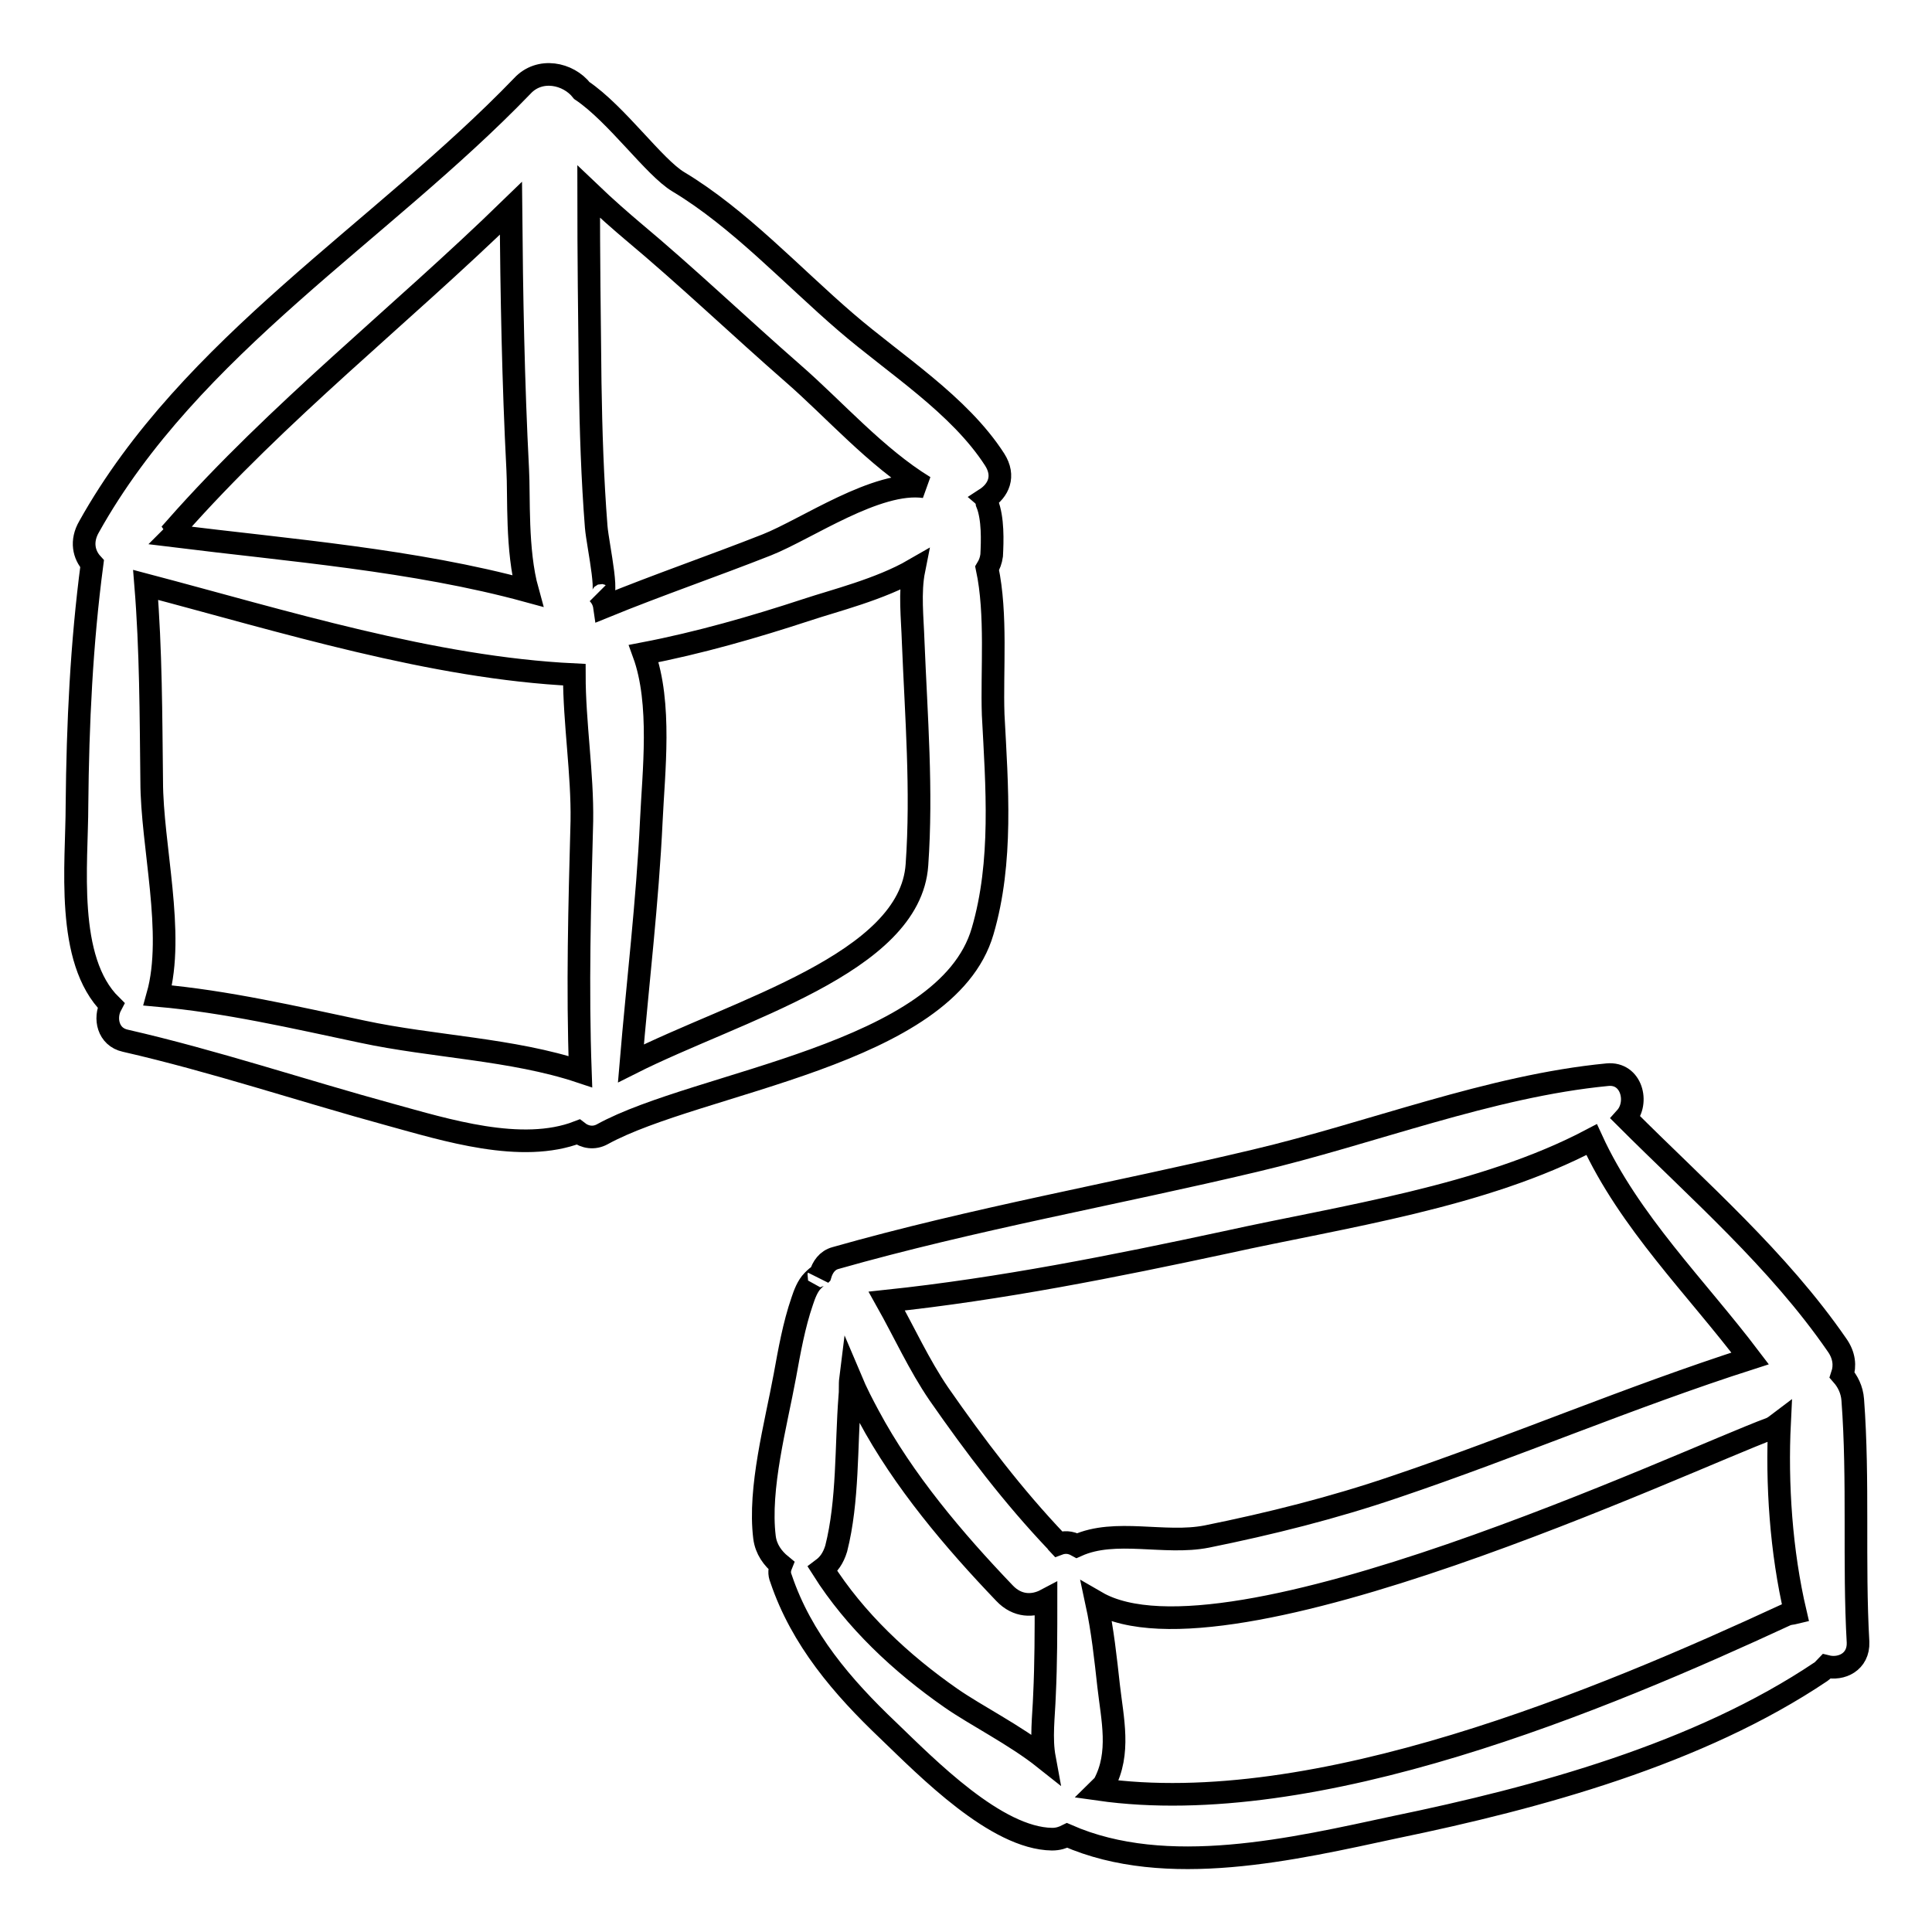
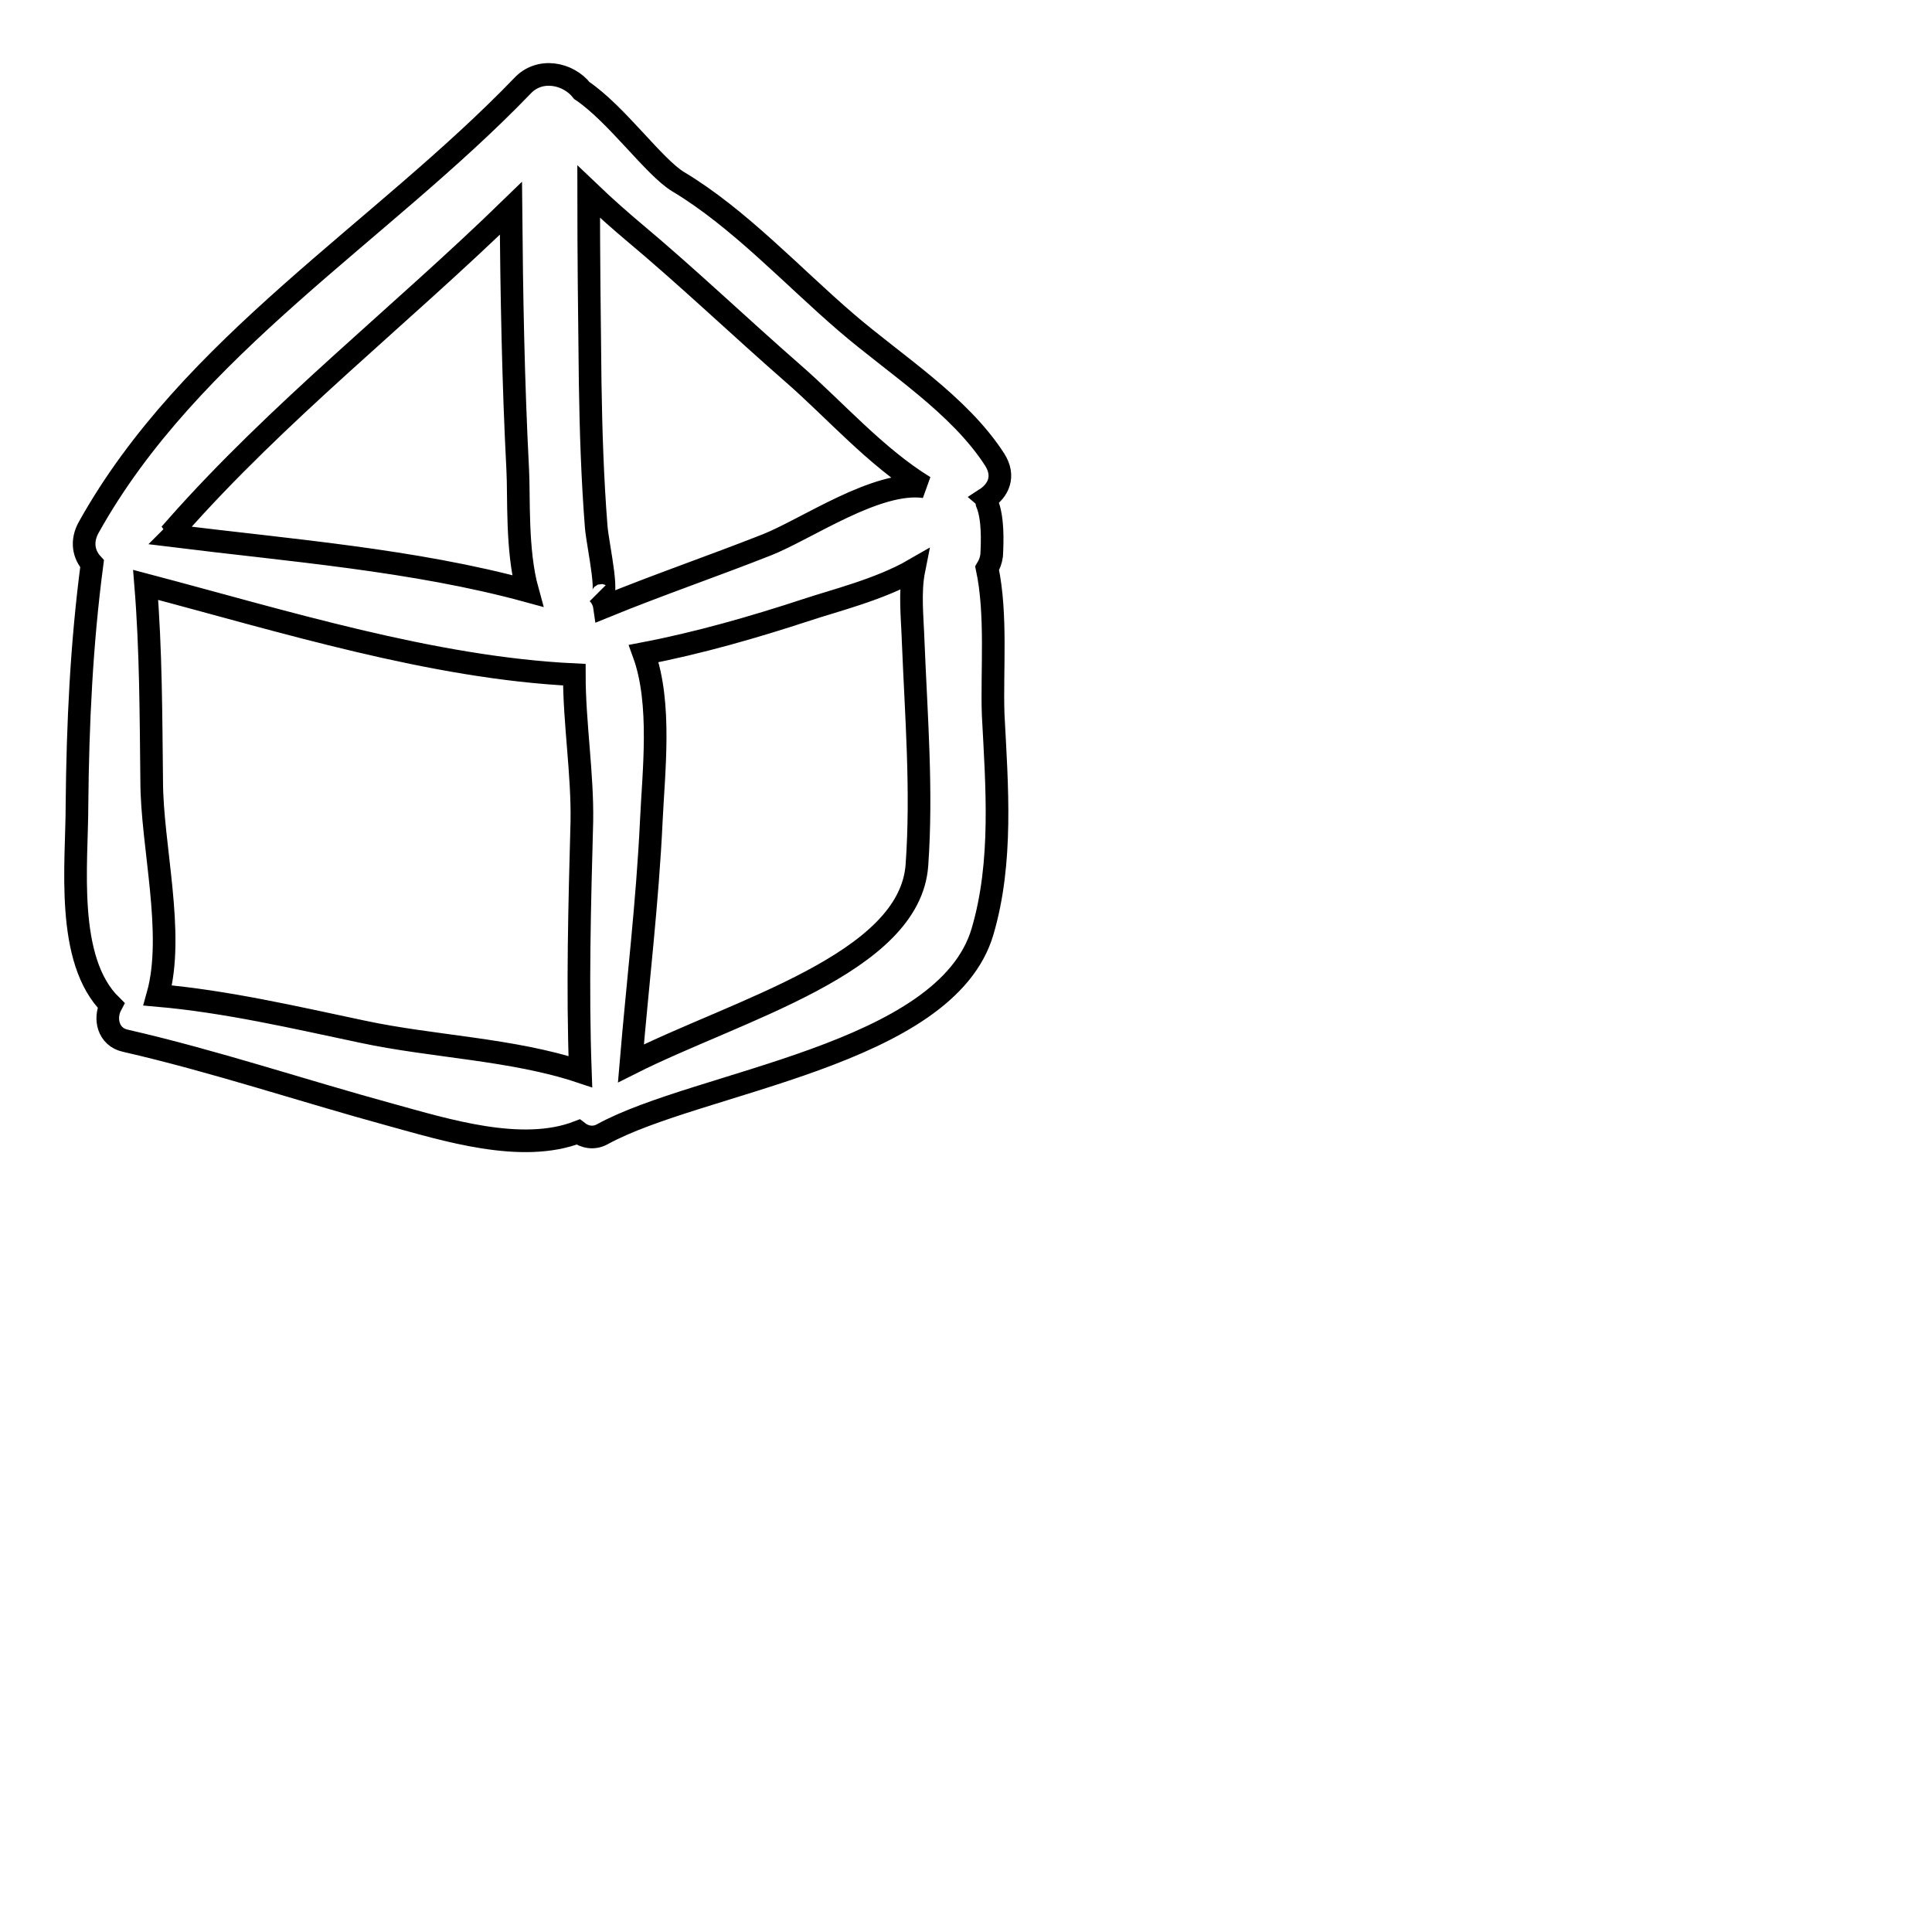
<svg xmlns="http://www.w3.org/2000/svg" version="1.1" x="0px" y="0px" viewBox="0 0 256 256" enable-background="new 0 0 256 256" xml:space="preserve">
  <g>
    <g>
      <g>
        <g>
          <path stroke-width="3" fill-opacity="0" stroke="#000000" d="M130.8,75.3c0.3-0.5,0.5-1,0.6-1.7c0.1-1.9,0.2-4.9-0.6-6.9c0,0,0-0.1,0-0.1c-0.1-0.2-0.1-0.4-0.2-0.5c0,0,0,0,0,0c1.7-1.1,2.6-3,1.2-5.2c-4.7-7.3-13.2-12.6-19.7-18.2c-7.1-6.1-14.2-13.8-22.2-18.6c-3.2-1.9-8.2-9-12.8-12.1c-1.8-2.3-5.6-3.1-7.9-0.6C50.5,30.8,25.2,45.8,11.8,69.8c-1.1,1.9-0.7,3.7,0.4,4.9c-1.4,10.6-1.9,21.2-2,32c0,7.7-1.6,20.5,4.5,26.5c-0.9,1.7-0.4,4.2,1.9,4.7c11.8,2.7,23.4,6.6,35.1,9.8c7.3,2,17.4,5.2,24.9,2.3c0.9,0.7,2.1,0.9,3.2,0.3c12.7-7,45.6-10.4,50.4-26.9c2.7-9.2,1.9-19.2,1.4-28.7C131.4,88.9,132.1,81.4,130.8,75.3z M23.1,70.8c0.5-0.1,0.4-0.6,0.2-0.9c13.6-15.4,29.7-28,44.4-42.3c0.1,11.5,0.3,23,0.9,34.6c0.2,3.5-0.2,10.7,1.3,16.1c-15-4.1-31.7-5.4-47-7.3C23,70.9,23.1,70.8,23.1,70.8z M76.9,142c-9-3-19.6-3.3-28.9-5.3c-9-1.9-18-4-27.1-4.8c2.3-8.2-0.8-19.9-0.8-28.4C20,94.8,20,86.1,19.3,77.5c18.2,4.8,38,11,56.8,11.9c0,6.4,1.1,13.1,1,19.4C76.8,119.9,76.5,130.9,76.9,142z M121.5,114.6c-0.9,13.1-23.8,19.2-37.9,26.3c0.9-10.7,2.2-21.4,2.7-32.1c0.3-6.5,1.4-15.6-1-22.2c7.3-1.4,14.6-3.5,21.6-5.8c3.6-1.2,9.7-2.7,14.2-5.3c-0.6,3-0.2,6.4-0.1,9.5C121.4,94.9,122.2,104.7,121.5,114.6z M101.6,72.2c-7.1,2.8-14.4,5.3-21.5,8.2c-0.1-0.7-0.4-1.3-0.9-1.8c1.9,1.9,0-6.3-0.2-8.8c-0.5-6.4-0.7-12.7-0.8-19.1C78.1,42.2,78,33.8,78,25.4c2.3,2.2,4.5,4.1,5.8,5.2c7.3,6.1,14.2,12.7,21.3,18.9c5.4,4.7,11,11.1,17.4,15C116.2,63.6,106.9,70.1,101.6,72.2z" />
-           <path stroke-width="3" fill-opacity="0" stroke="#000000" d="M245.5,185.5c-0.1-1.4-0.7-2.5-1.4-3.3c0.4-1.2,0.3-2.6-0.7-4c-7.8-11.3-18.3-20.4-28-30.1c1.8-2,0.8-6-2.4-5.7c-15.6,1.5-31.4,7.8-46.7,11.4c-18.5,4.4-37.3,7.7-55.6,12.9c-1.1,0.3-1.7,1.2-2,2.2c-0.1,0.1-0.2,0.2-0.3,0.4c0.1-0.2,0.2-0.5-0.7,0.4c-0.7,0.7-1.1,1.8-1.4,2.7c-1.1,3.2-1.7,6.6-2.3,9.9c-1.2,6.5-3.5,14.9-2.7,21.4c0.2,1.6,1.1,2.8,2.2,3.7c-0.2,0.5-0.3,1.1,0,1.8c2.7,8,8.1,14.3,14.2,20.1c5.2,5,14.3,14.3,21.7,14.4c0.8,0,1.4-0.2,2-0.5c13.2,5.8,30,1.8,43.5-1.1c18.9-3.9,40.2-9.7,56.4-20.6c0.3-0.2,0.5-0.5,0.7-0.7c2,0.5,4.3-0.6,4.2-3.2C245.6,207.1,246.3,196.2,245.5,185.5z M138.4,224.6c-0.1,2.9-0.5,5.7,0,8.4c-3.9-3.1-9.1-5.7-12.4-8c-6.6-4.6-12.7-10.3-17-17.1c0.8-0.6,1.4-1.4,1.8-2.7c1.6-6.3,1.3-13.6,1.8-20.1c0.1-0.8,0-1.6,0.1-2.4c0.8,1.9,1.7,3.6,2.4,4.9c4.6,8.6,11.3,16.5,18,23.5c1.7,1.8,3.8,1.8,5.5,0.9C138.6,216.2,138.6,220.4,138.4,224.6z M140.2,204.6c-0.1-0.1-0.1-0.2-0.2-0.3c-5.8-6.1-10.8-12.7-15.6-19.6c-2.6-3.8-4.6-8.2-6.9-12.3c15.1-1.6,30.1-4.6,45-7.8c15.4-3.4,34-6,48.4-13.6c5,10.9,13.8,19.5,21,29c-15.9,5.1-31.3,11.7-47,17c-8.2,2.8-16.6,4.9-25,6.6c-5.6,1.1-12.1-1.1-17.2,1.2C141.8,204.3,141,204.3,140.2,204.6z M145.6,237.1c0.2-0.2,0.5-0.4,0.7-0.7c2.2-4.1,1.1-8.6,0.6-13c-0.4-3.6-0.8-7.4-1.6-11.1c17.1,9.9,78.4-19,89.3-23c0.5-0.2,0.8-0.5,1.2-0.8c-0.4,8.1,0.2,17.1,2.1,25.2c-0.4,0.1-0.9,0.1-1.3,0.3C212.4,225.2,174.4,241.2,145.6,237.1z" />
        </g>
      </g>
      <g />
      <g />
      <g />
      <g />
      <g />
      <g />
      <g />
      <g />
      <g />
      <g />
      <g />
      <g />
      <g />
      <g />
      <g />
    </g>
  </g>
</svg>